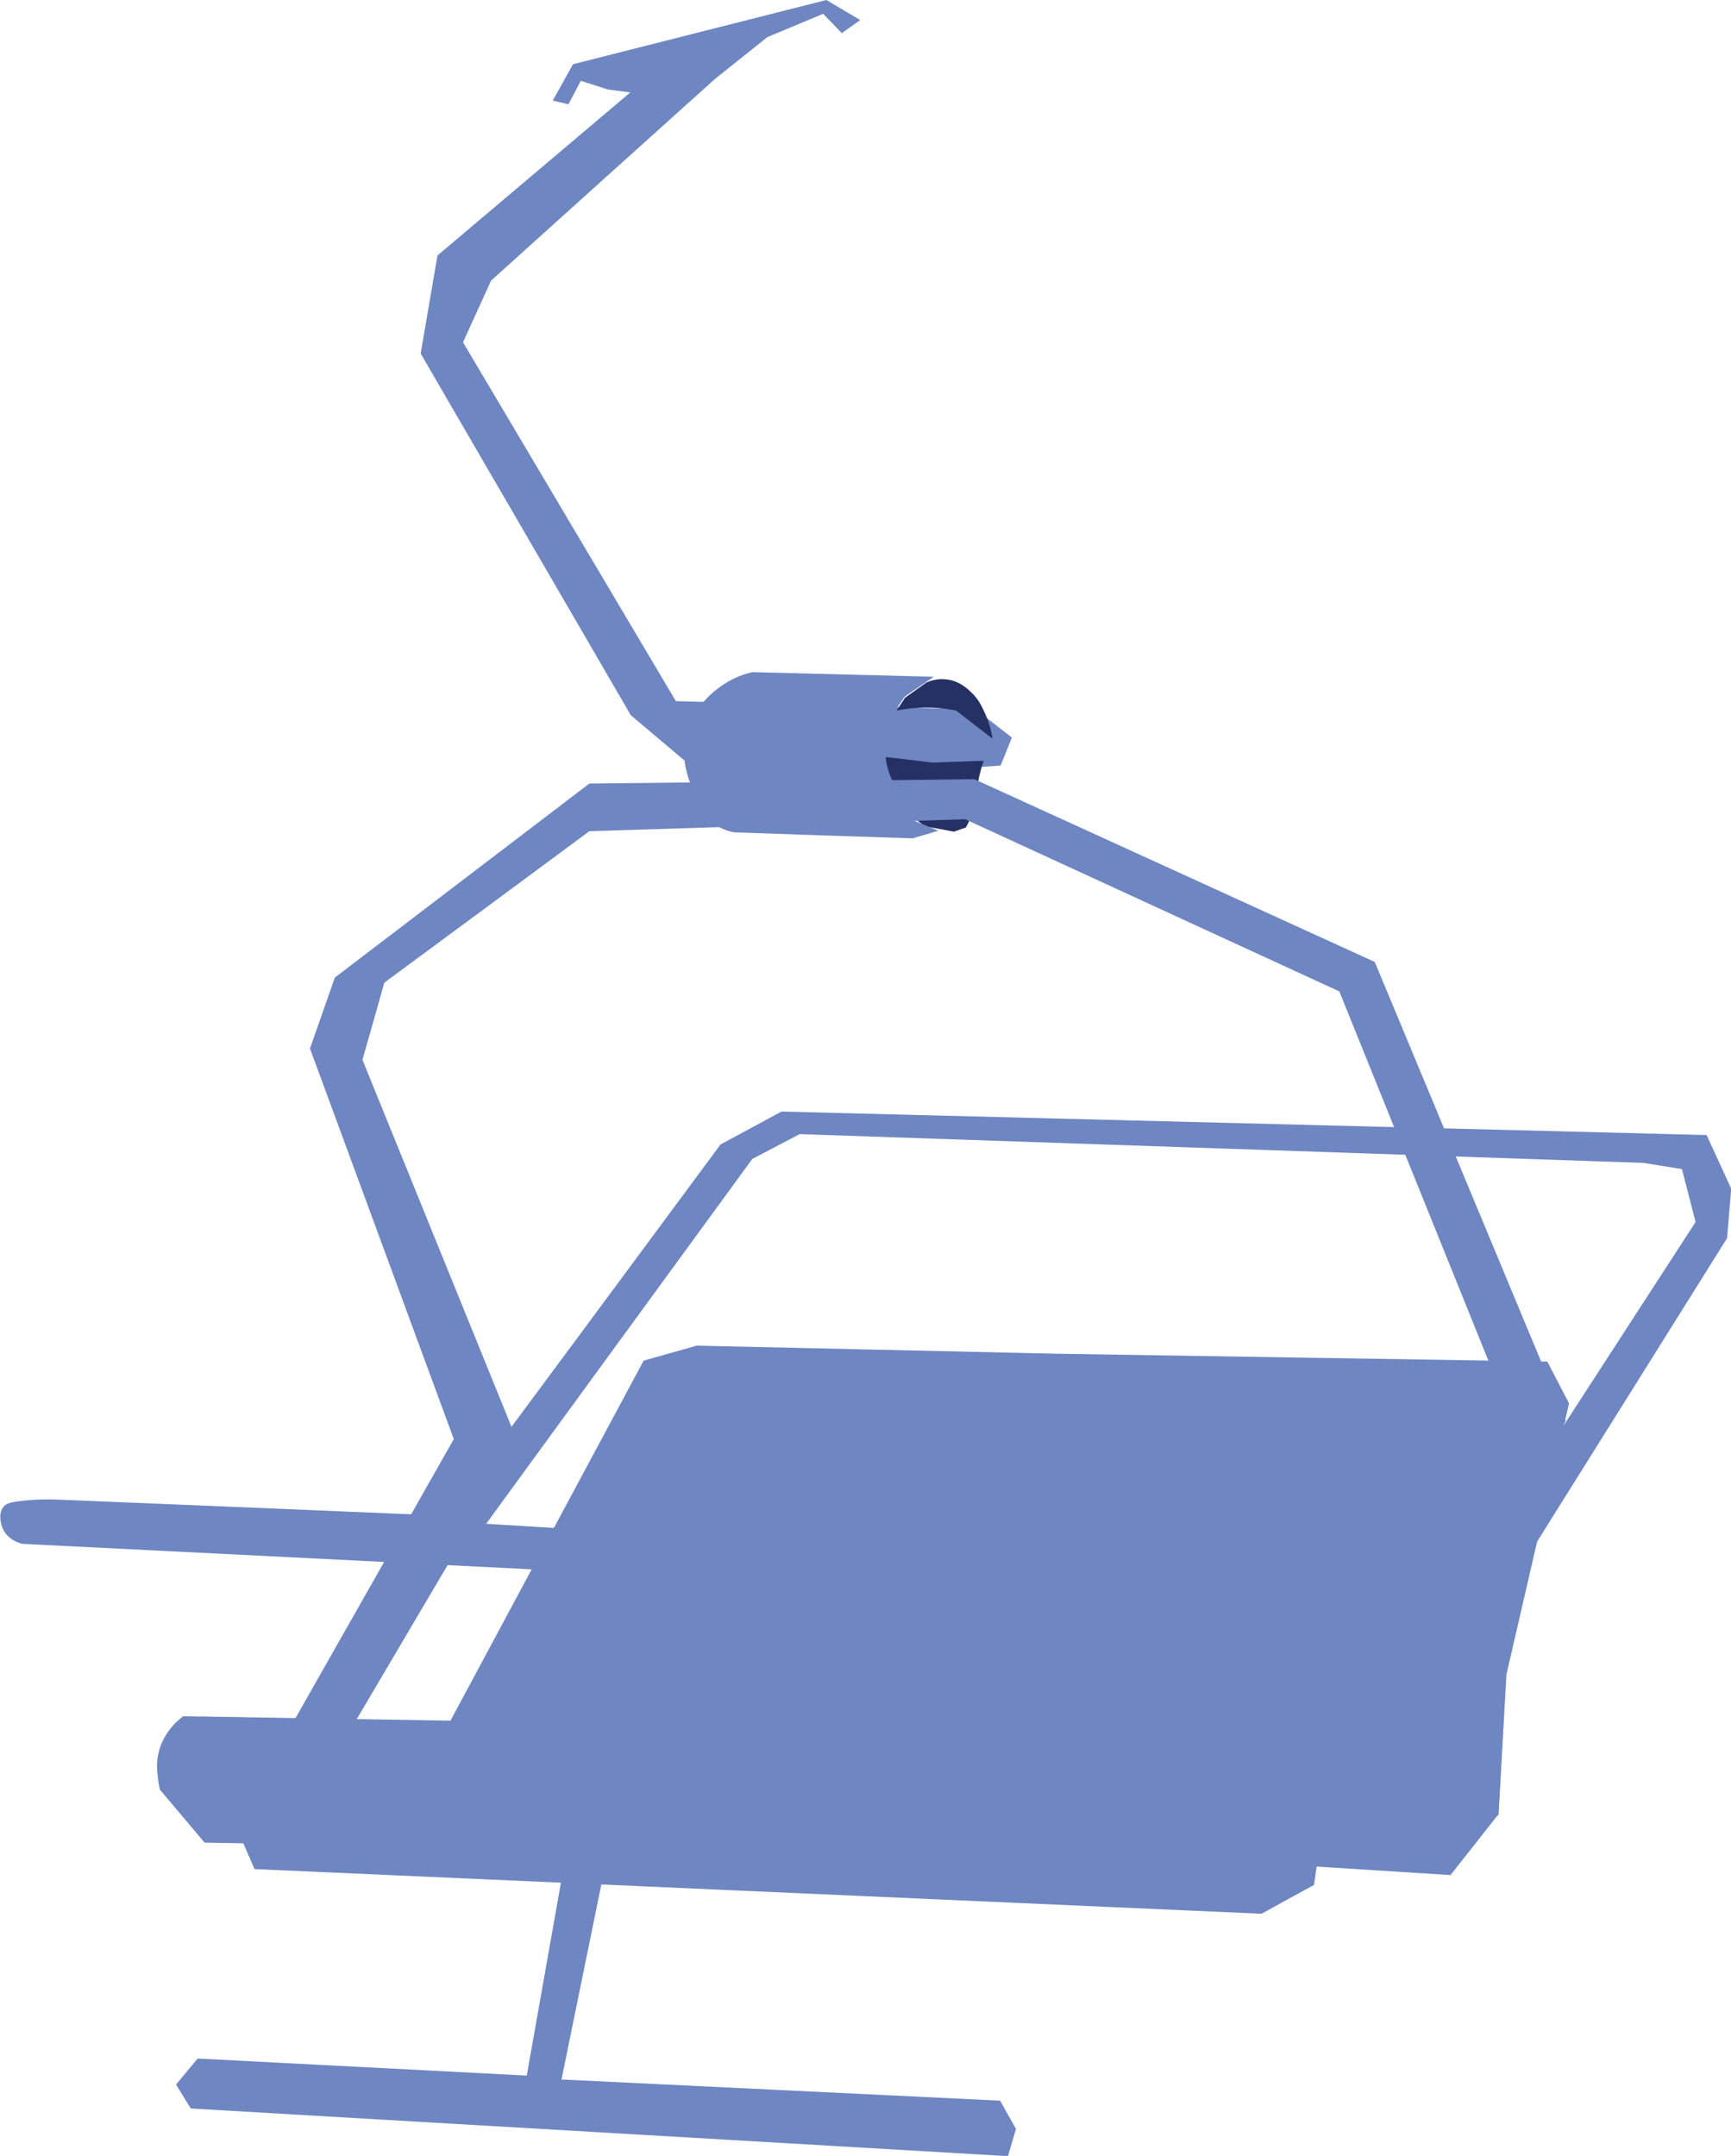
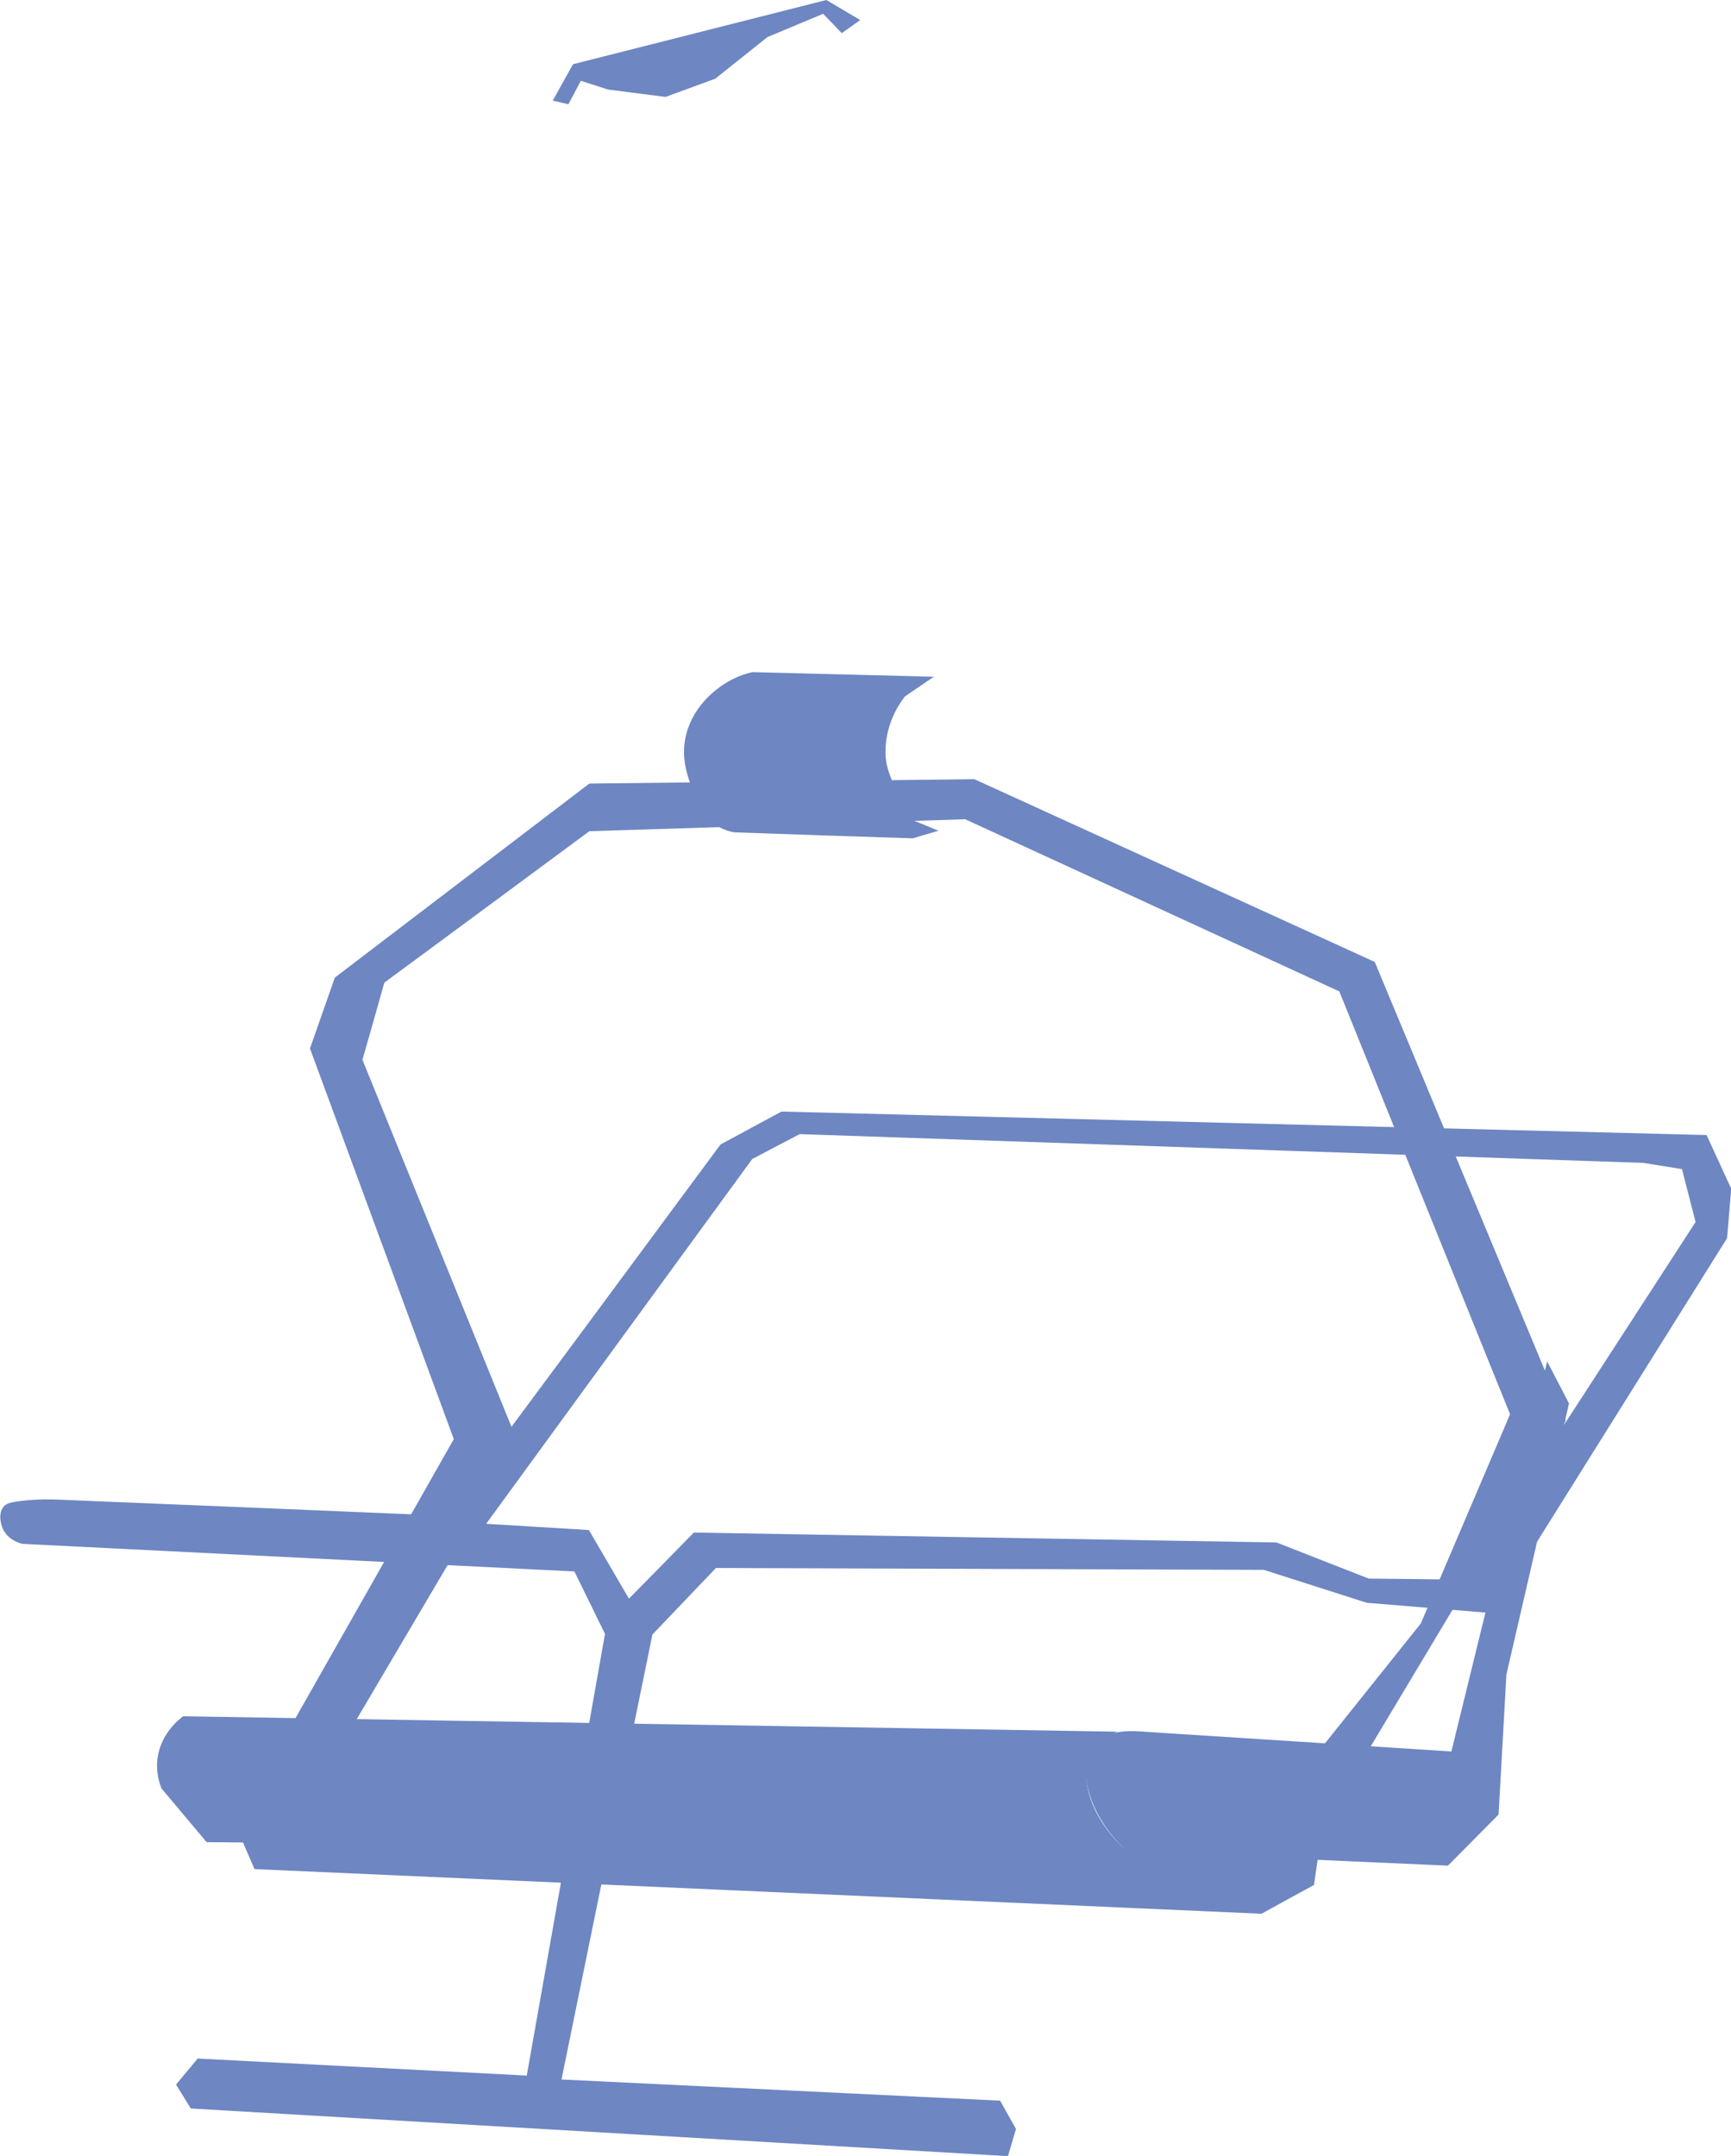
<svg xmlns="http://www.w3.org/2000/svg" id="_Слой_2" data-name="Слой 2" viewBox="0 0 75.22 93.66">
  <defs>
    <style> .cls-1 { fill: #253063; } .cls-2 { fill: #6e86c2; } </style>
  </defs>
  <g id="_Слой_1-2" data-name="Слой 1">
    <g>
-       <path class="cls-2" d="M31.08,3.42c-3.25,2.92-6.49,5.84-9.74,8.77l-1.22,2.68c3.08,5.2,6.17,10.39,9.25,15.59,.39,.01,11.87,.33,12.26,.34,0,0,.76,.02,.76,.02,.53,.41,1.06,.81,1.58,1.22-.16,.41-.32,.81-.49,1.22-.61,.04-1.22,.08-1.83,.12-.05,0-.09,0-.1,0-.59-.02-3.89-.12-11.83-.36-.77-.65-1.54-1.3-2.31-1.95-3.04-5.24-6.09-10.47-9.13-15.71,.24-1.42,.49-2.84,.73-4.26,3.45-2.92,6.9-5.83,10.35-8.75,.57,.36,1.14,.72,1.7,1.08Z" />
      <g>
-         <path class="cls-2" d="M45.93,58.81c7.1,.11,14.2,.23,21.3,.34,0,0,.17,.32,.17,.33,.07,.14,.7,1.34,.77,1.48-.91,3.93-1.81,7.85-2.72,11.78-.11,2.03-.23,4.05-.34,6.08-.69,.88-1.38,1.76-2.08,2.64-3.29-.21-6.59-.42-9.88-.62-14.75-.26-29.5-.53-44.26-.79-.65-.77-1.3-1.54-1.94-2.3-.28-1.11,.02-2.2,.77-2.76,.42-.32,.89-.39,1.18-.41,3.55,.07,7.1,.14,10.65,.22,2.81-5.23,5.61-10.46,8.42-15.69,.77-.22,1.54-.43,2.3-.65,5.22,.12,10.44,.23,15.66,.35Z" />
        <path class="cls-2" d="M48.56,75.23c-.67,.27-.96,.65-1.08,.87-.64,1.08-.11,2.89,1.49,4.32-13.33-.13-26.66-.26-39.99-.39-.65-.78-1.31-1.55-1.96-2.33-.1-.25-.26-.74-.17-1.35,.16-1.07,.95-1.67,1.11-1.79,13.53,.22,27.07,.45,40.6,.67Z" />
        <path class="cls-2" d="M67.23,59.15c-1.39,5.65-2.78,11.29-4.16,16.94-4.51-.29-9.02-.58-13.53-.87-.5-.04-1.45-.04-1.96,.54-.77,.88-.44,2.96,1.39,4.67,4.65,.21,9.3,.41,13.95,.62,.73-.74,1.47-1.48,2.2-2.22,.11-2.03,.23-4.05,.34-6.08,.91-3.93,1.81-7.85,2.72-11.78-.31-.6-.63-1.21-.94-1.81Z" />
      </g>
-       <path class="cls-1" d="M42.58,33.61c-.12,.48-.12,.78-.16,1.07-.04,.31-.15,.75-.45,1.27-.17,.06-.35,.12-.52,.18-.42-.08-.84-.16-1.26-.23l-.79-.62c-.26-.56-.53-1.13-.79-1.69l-.19-.71c.7,.08,1.4,.16,2.09,.25,.75-.03,1.49-.05,2.24-.08-.05,.13-.11,.32-.17,.57Z" />
      <path class="cls-2" d="M34.63,33.94c-3.01,.03-6.02,.07-9.02,.1-3.69,2.81-7.37,5.62-11.06,8.43l-1.08,3.08c2.08,5.66,4.17,11.31,6.25,16.97-3.17,5.58-6.33,11.16-9.5,16.74,.28,.65,.56,1.29,.84,1.94,14.59,.65,29.17,1.29,43.76,1.94,.76-.42,1.52-.84,2.28-1.25,.12-.84,.24-1.67,.36-2.51,3.53-5.89,7.05-11.77,10.58-17.66-2.77-6.64-5.53-13.29-8.3-19.93-5.8-2.65-11.6-5.29-17.4-7.94-2.57,.03-5.15,.06-7.72,.09M12.55,79.69c3.02-5.11,6.03-10.23,9.05-15.34,.25-.69,.5-1.38,.75-2.06-2.2-5.42-4.4-10.83-6.6-16.25,.32-1.12,.64-2.23,.95-3.35,2.97-2.19,5.94-4.38,8.91-6.58,5.44-.17,10.89-.34,16.33-.52,5.42,2.49,10.84,4.99,16.26,7.48,2.19,5.42,4.38,10.85,6.57,16.27l.85,2.1c-1.29,3.03-2.59,6.06-3.88,9.09-2.63,3.29-5.26,6.58-7.89,9.86-13.77-.24-27.53-.47-41.3-.71Z" />
      <path class="cls-2" d="M.12,66.41c.23,.51,.77,.64,.85,.66,8,.4,15.99,.8,23.99,1.2,.44,.9,.89,1.81,1.33,2.71-1.13,6.4-2.27,12.79-3.4,19.19-4.77-.25-9.54-.49-14.3-.74l-.94,1.13c.21,.35,.43,.69,.64,1.04,11.84,.69,23.68,1.38,35.51,2.07,.12-.39,.23-.79,.35-1.18-.23-.41-.46-.82-.69-1.23-6.35-.31-12.7-.61-19.06-.92,1.32-6.44,2.63-12.89,3.95-19.33,.92-.96,1.84-1.93,2.76-2.89,7.94,.03,15.87,.05,23.81,.08,1.49,.48,2.98,.95,4.47,1.43,1.82,.15,3.64,.3,5.46,.45,3.4-5.43,6.8-10.86,10.2-16.29,.06-.72,.12-1.43,.18-2.15l-1.07-2.33c-13.4-.34-26.8-.68-40.2-1.02-.88,.48-1.77,.95-2.65,1.43-3.98,5.38-7.96,10.76-11.95,16.13-5.68-.24-11.37-.48-17.05-.71-.55-.01-1.01,.02-1.33,.06-.57,.06-.71,.13-.82,.25-.23,.27-.15,.72-.03,.98Zm21.02-.23c3.85-5.28,7.7-10.56,11.55-15.83,.69-.36,1.37-.72,2.06-1.08,12.22,.42,24.44,.83,36.66,1.25,.56,.09,1.12,.18,1.68,.27,.2,.77,.39,1.53,.59,2.3-3.36,5.18-6.72,10.36-10.08,15.54-1.37-.02-2.75-.04-4.12-.05-1.34-.52-2.68-1.05-4.01-1.57-8.44-.14-16.88-.29-25.32-.43-.94,.96-1.88,1.92-2.82,2.87-.58-.99-1.16-1.99-1.74-2.98-1.48-.09-2.96-.18-4.45-.27Z" />
      <path class="cls-2" d="M40.58,29.4c-2.63-.07-5.25-.13-7.88-.2-.31,.07-.77,.21-1.25,.53-.27,.18-1.29,.86-1.63,2.17-.27,1.07,.07,1.9,.44,2.82,.2,.5,.41,.8,.71,1.03,.35,.27,.71,.37,.94,.41,2.58,.09,5.16,.18,7.75,.26l1.12-.33c-.37-.15-.74-.31-1.12-.46-.15-.26-1.09-1.76-1.17-2.69-.11-1.43,.64-2.44,.84-2.69,.42-.28,.83-.57,1.25-.85Z" />
-       <path class="cls-1" d="M41.16,29.52c.54,.07,.88,.4,1.06,.57,.31,.3,.45,.6,.59,.92,.2,.43,.28,.82,.32,1.08-.53-.41-1.06-.81-1.58-1.22-.65-.13-1.41-.19-2.25-.06-.12,.02-.23,.04-.34,.06l.37-.56c.31-.22,.62-.44,.93-.66,.16-.07,.49-.19,.91-.13Z" />
      <polygon class="cls-2" points="33.35 1.61 31.08 3.42 28.92 4.21 26.42 3.89 25.24 3.51 24.7 4.53 24.02 4.37 24.9 2.79 35.91 0 37.38 .87 36.58 1.44 35.77 .6 33.35 1.61" />
    </g>
  </g>
</svg>